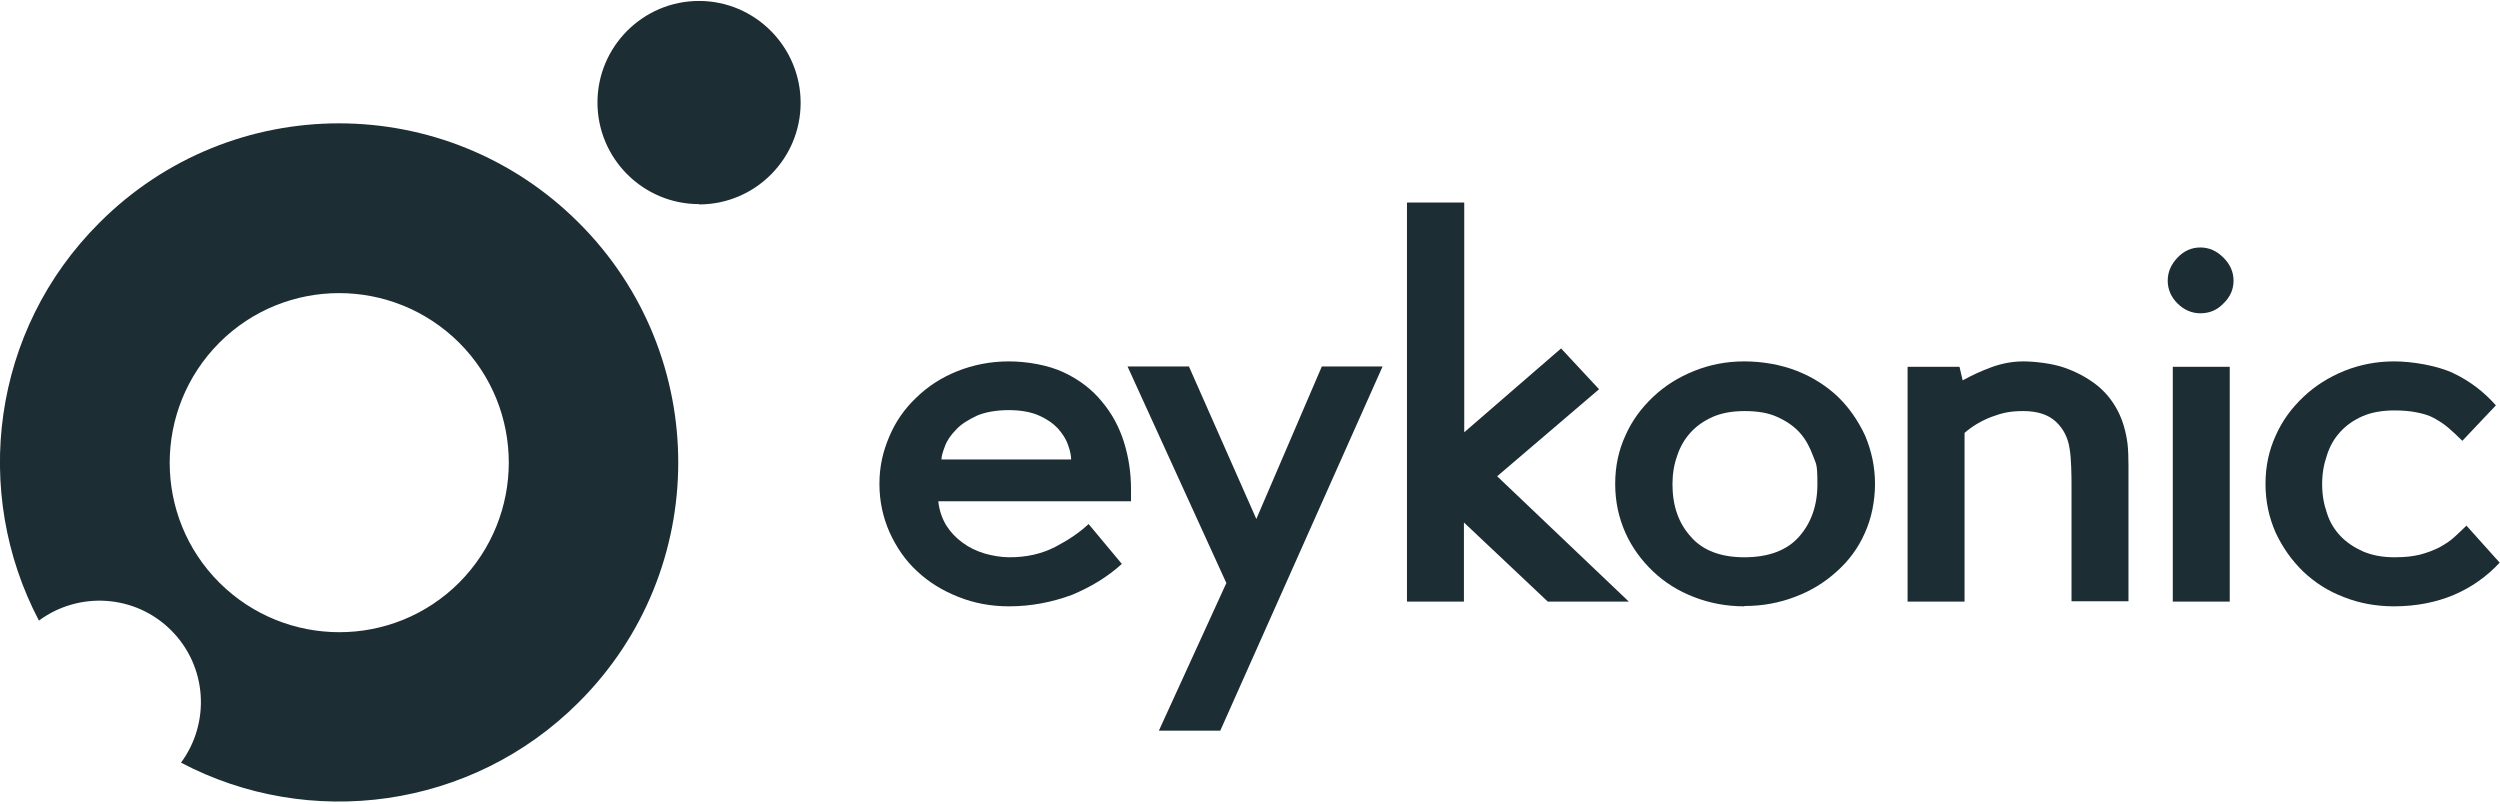
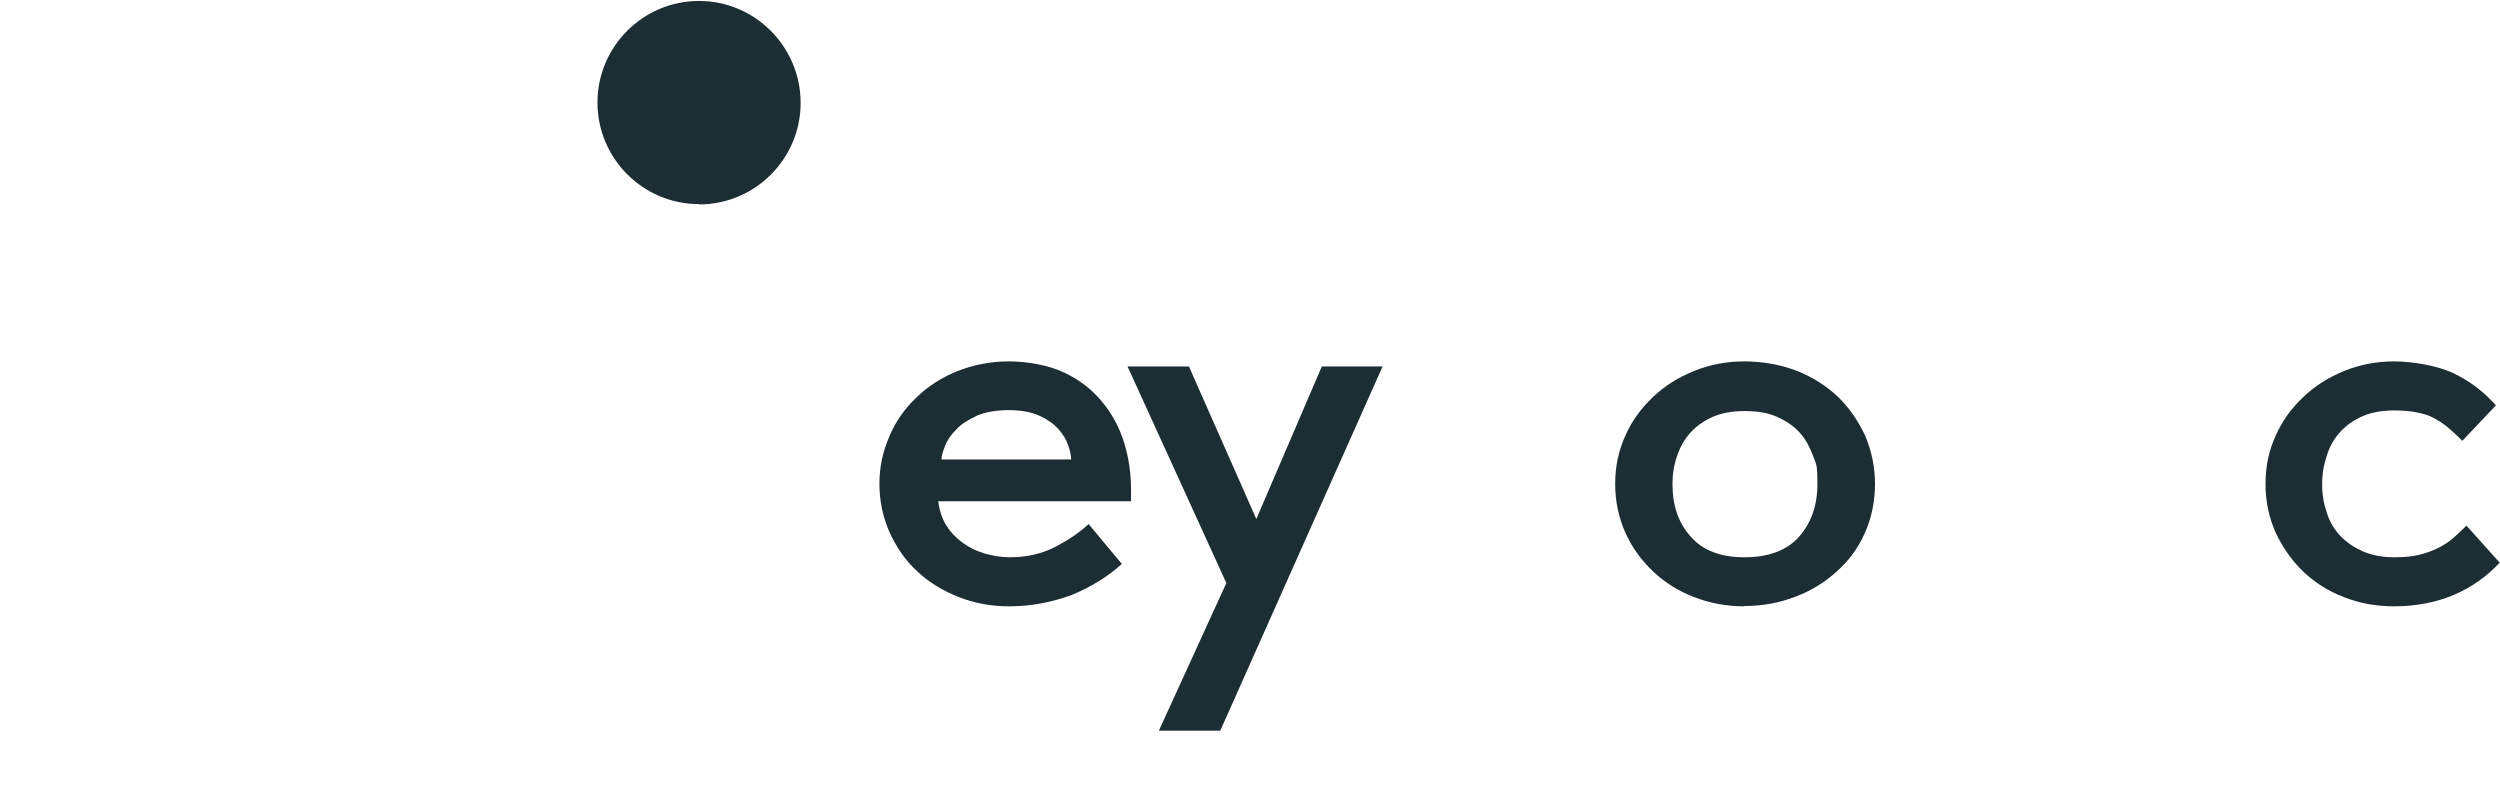
<svg xmlns="http://www.w3.org/2000/svg" id="Ebene_1" data-name="Ebene 1" viewBox="0 0 790 254">
  <defs>
    <style>      .cls-1 {        fill: #1c2d33;        stroke-width: 0px;      }    </style>
  </defs>
  <path class="cls-1" d="M220.9,64.6c17.7,0,32.1-14.4,32.1-32.1S238.6.3,220.9.3s-32.1,14.4-32.1,32.1,14.4,32.1,32.1,32.1Z" />
-   <path class="cls-1" d="M182.9,70.4c-41.9-41.9-109.7-41.9-151.5,0C-2.7,104.4-9,155.6,12.3,196.1c12.6-9.3,30.4-8.3,41.8,3.1,11.4,11.4,12.4,29.2,3.1,41.8,40.4,21.3,91.7,14.9,125.7-19.1,41.9-41.8,41.9-109.7,0-151.5ZM145.1,184.1c-20.9,20.9-54.8,20.9-75.8,0-20.9-20.9-20.9-54.8,0-75.8,20.9-20.9,54.8-20.9,75.8,0,20.9,20.9,20.9,54.8,0,75.8Z" />
  <path class="cls-1" d="M318.8,191.6c-5.7,0-11-1-16-3-5-2-9.3-4.6-13-8.1-3.7-3.4-6.5-7.5-8.7-12.3-2.1-4.8-3.2-9.8-3.2-15.3s1.1-10.2,3.1-14.9c2-4.8,4.9-8.9,8.6-12.4,3.6-3.5,7.9-6.3,12.9-8.3,5-2,10.5-3.1,16.3-3.1s12.6,1.2,17.4,3.5c4.9,2.3,8.9,5.4,12,9.2,3.2,3.8,5.5,8.1,7,12.9,1.5,4.9,2.2,9.7,2.2,14.8v3.8h-60.9c.3,2.9,1.2,5.4,2.5,7.6,1.4,2.2,3.1,4,5.2,5.5,2,1.5,4.3,2.6,6.9,3.4,2.5.7,5.2,1.2,7.9,1.2,5.5,0,10.2-1.1,14.5-3.3,4.2-2.2,7.6-4.5,10.5-7.2l10.5,12.6c-4.5,4.1-9.8,7.3-15.8,9.8-6.3,2.3-12.8,3.6-19.8,3.6ZM338.5,145.5c0-1.4-.3-3-1-4.9-.6-1.8-1.7-3.5-3.2-5.2-1.5-1.6-3.5-3-6-4.1s-5.7-1.7-9.5-1.7-7.5.6-10.2,1.8c-2.7,1.3-5,2.7-6.5,4.4-1.7,1.7-2.9,3.5-3.5,5.2-.7,1.8-1.1,3.2-1.1,4.2h41v.2Z" />
  <path class="cls-1" d="M387.6,184.4l-31.3-68.6h19.4l21.3,48.2,20.7-48.2h19.2l-51.3,115.1h-19.4l21.3-46.6Z" />
-   <path class="cls-1" d="M444.7,64h18v72.6l30.6-26.5,12,12.9-32.2,27.5,41.6,39.6h-25.6l-26.5-25v25h-18v-126Z" />
  <path class="cls-1" d="M551.2,191.6c-5.6,0-10.9-1-15.8-2.9-5-1.9-9.3-4.6-13-8.1-3.7-3.5-6.7-7.6-8.8-12.3-2.1-4.8-3.2-9.8-3.2-15.4s1.1-10.6,3.2-15.2c2.1-4.8,5.1-8.8,8.8-12.3,3.7-3.5,8-6.2,13-8.2,5-2,10.2-3,15.8-3s11.5,1,16.6,3c5.1,2,9.4,4.8,13,8.2,3.6,3.5,6.4,7.6,8.6,12.3,2,4.8,3.1,9.8,3.1,15.2s-1.1,10.9-3.2,15.5c-2.1,4.8-5.1,8.8-8.8,12.1-3.7,3.4-8,6.1-13,8-5.1,2-10.5,3-16.3,3ZM551.2,176.1c7.7,0,13.5-2.2,17.3-6.5,3.8-4.3,5.8-9.8,5.8-16.6s-.4-6.2-1.4-9c-1-2.7-2.3-5.2-4.2-7.3-1.9-2.1-4.3-3.7-7.2-5-2.9-1.3-6.3-1.8-10.2-1.8s-7.2.6-10,1.8c-2.9,1.3-5.2,2.9-7.1,5-1.9,2.1-3.3,4.5-4.2,7.3-1,2.7-1.5,5.8-1.5,9,0,6.8,1.9,12.3,5.8,16.6,3.7,4.3,9.4,6.5,16.9,6.5Z" />
-   <path class="cls-1" d="M602.8,115.9h16.4l1,4.3c2.9-1.6,5.9-3,9.2-4.2,3.3-1.2,6.7-1.8,10-1.8s8.9.6,12.7,1.9c3.8,1.3,7.2,3.1,10.1,5.3,2.9,2.2,5.2,5,6.9,8.2,1.7,3.2,2.7,6.8,3.2,10.6.2,1.8.3,4.1.3,6.8v43h-18v-36.4c0-1.8,0-3.8-.1-6-.1-2.2-.2-4.1-.5-5.8-.5-3.5-2-6.4-4.4-8.6-2.4-2.2-5.8-3.3-10.2-3.3s-6.7.6-10,1.8c-3.4,1.3-6.2,3-8.6,5.1v53.3h-18v-74.2h.1Z" />
-   <path class="cls-1" d="M695.3,99c-2.7,0-5.2-1.1-7.2-3.1-2-2-3.1-4.4-3.1-7.2s1.1-5.2,3.1-7.3c2-2.1,4.4-3.2,7.2-3.2s5.2,1.1,7.3,3.2c2.1,2.1,3.2,4.5,3.2,7.3s-1.1,5.2-3.2,7.2c-2,2.1-4.4,3.1-7.3,3.1ZM686.6,115.9h18v74.2h-18v-74.2Z" />
  <path class="cls-1" d="M756.5,191.6c-5.7,0-11-1-15.8-2.9-5-1.9-9.2-4.6-12.9-8.1-3.6-3.5-6.5-7.6-8.7-12.3-2.1-4.8-3.2-9.8-3.2-15.4s1.1-10.6,3.2-15.2c2.1-4.8,5.1-8.8,8.8-12.3,3.7-3.5,8-6.2,12.9-8.2,5-2,10.2-3,15.8-3s13.6,1.3,18.8,3.8c5.2,2.5,9.6,5.9,13.3,10.1l-10.6,11.2c-1.5-1.5-3-2.9-4.4-4.1-1.5-1.3-3-2.2-4.6-3.1s-3.5-1.4-5.5-1.8c-2-.4-4.3-.6-7-.6-3.8,0-7.2.6-10,1.8-2.9,1.3-5.2,2.9-7.1,5-1.9,2.1-3.3,4.5-4.2,7.4-1,2.9-1.5,5.8-1.5,9.1s.5,6.2,1.5,9.1c.9,2.9,2.4,5.3,4.3,7.3,1.9,2,4.3,3.6,7.2,4.9,2.9,1.2,6.1,1.8,9.8,1.8s5.7-.3,8-.8c2.3-.6,4.4-1.4,6.2-2.3,1.8-1,3.4-2,4.8-3.3,1.4-1.3,2.6-2.4,3.8-3.6l10.5,11.7c-4.1,4.4-8.9,7.8-14.5,10.2-5.5,2.3-11.8,3.6-18.9,3.6Z" />
</svg>